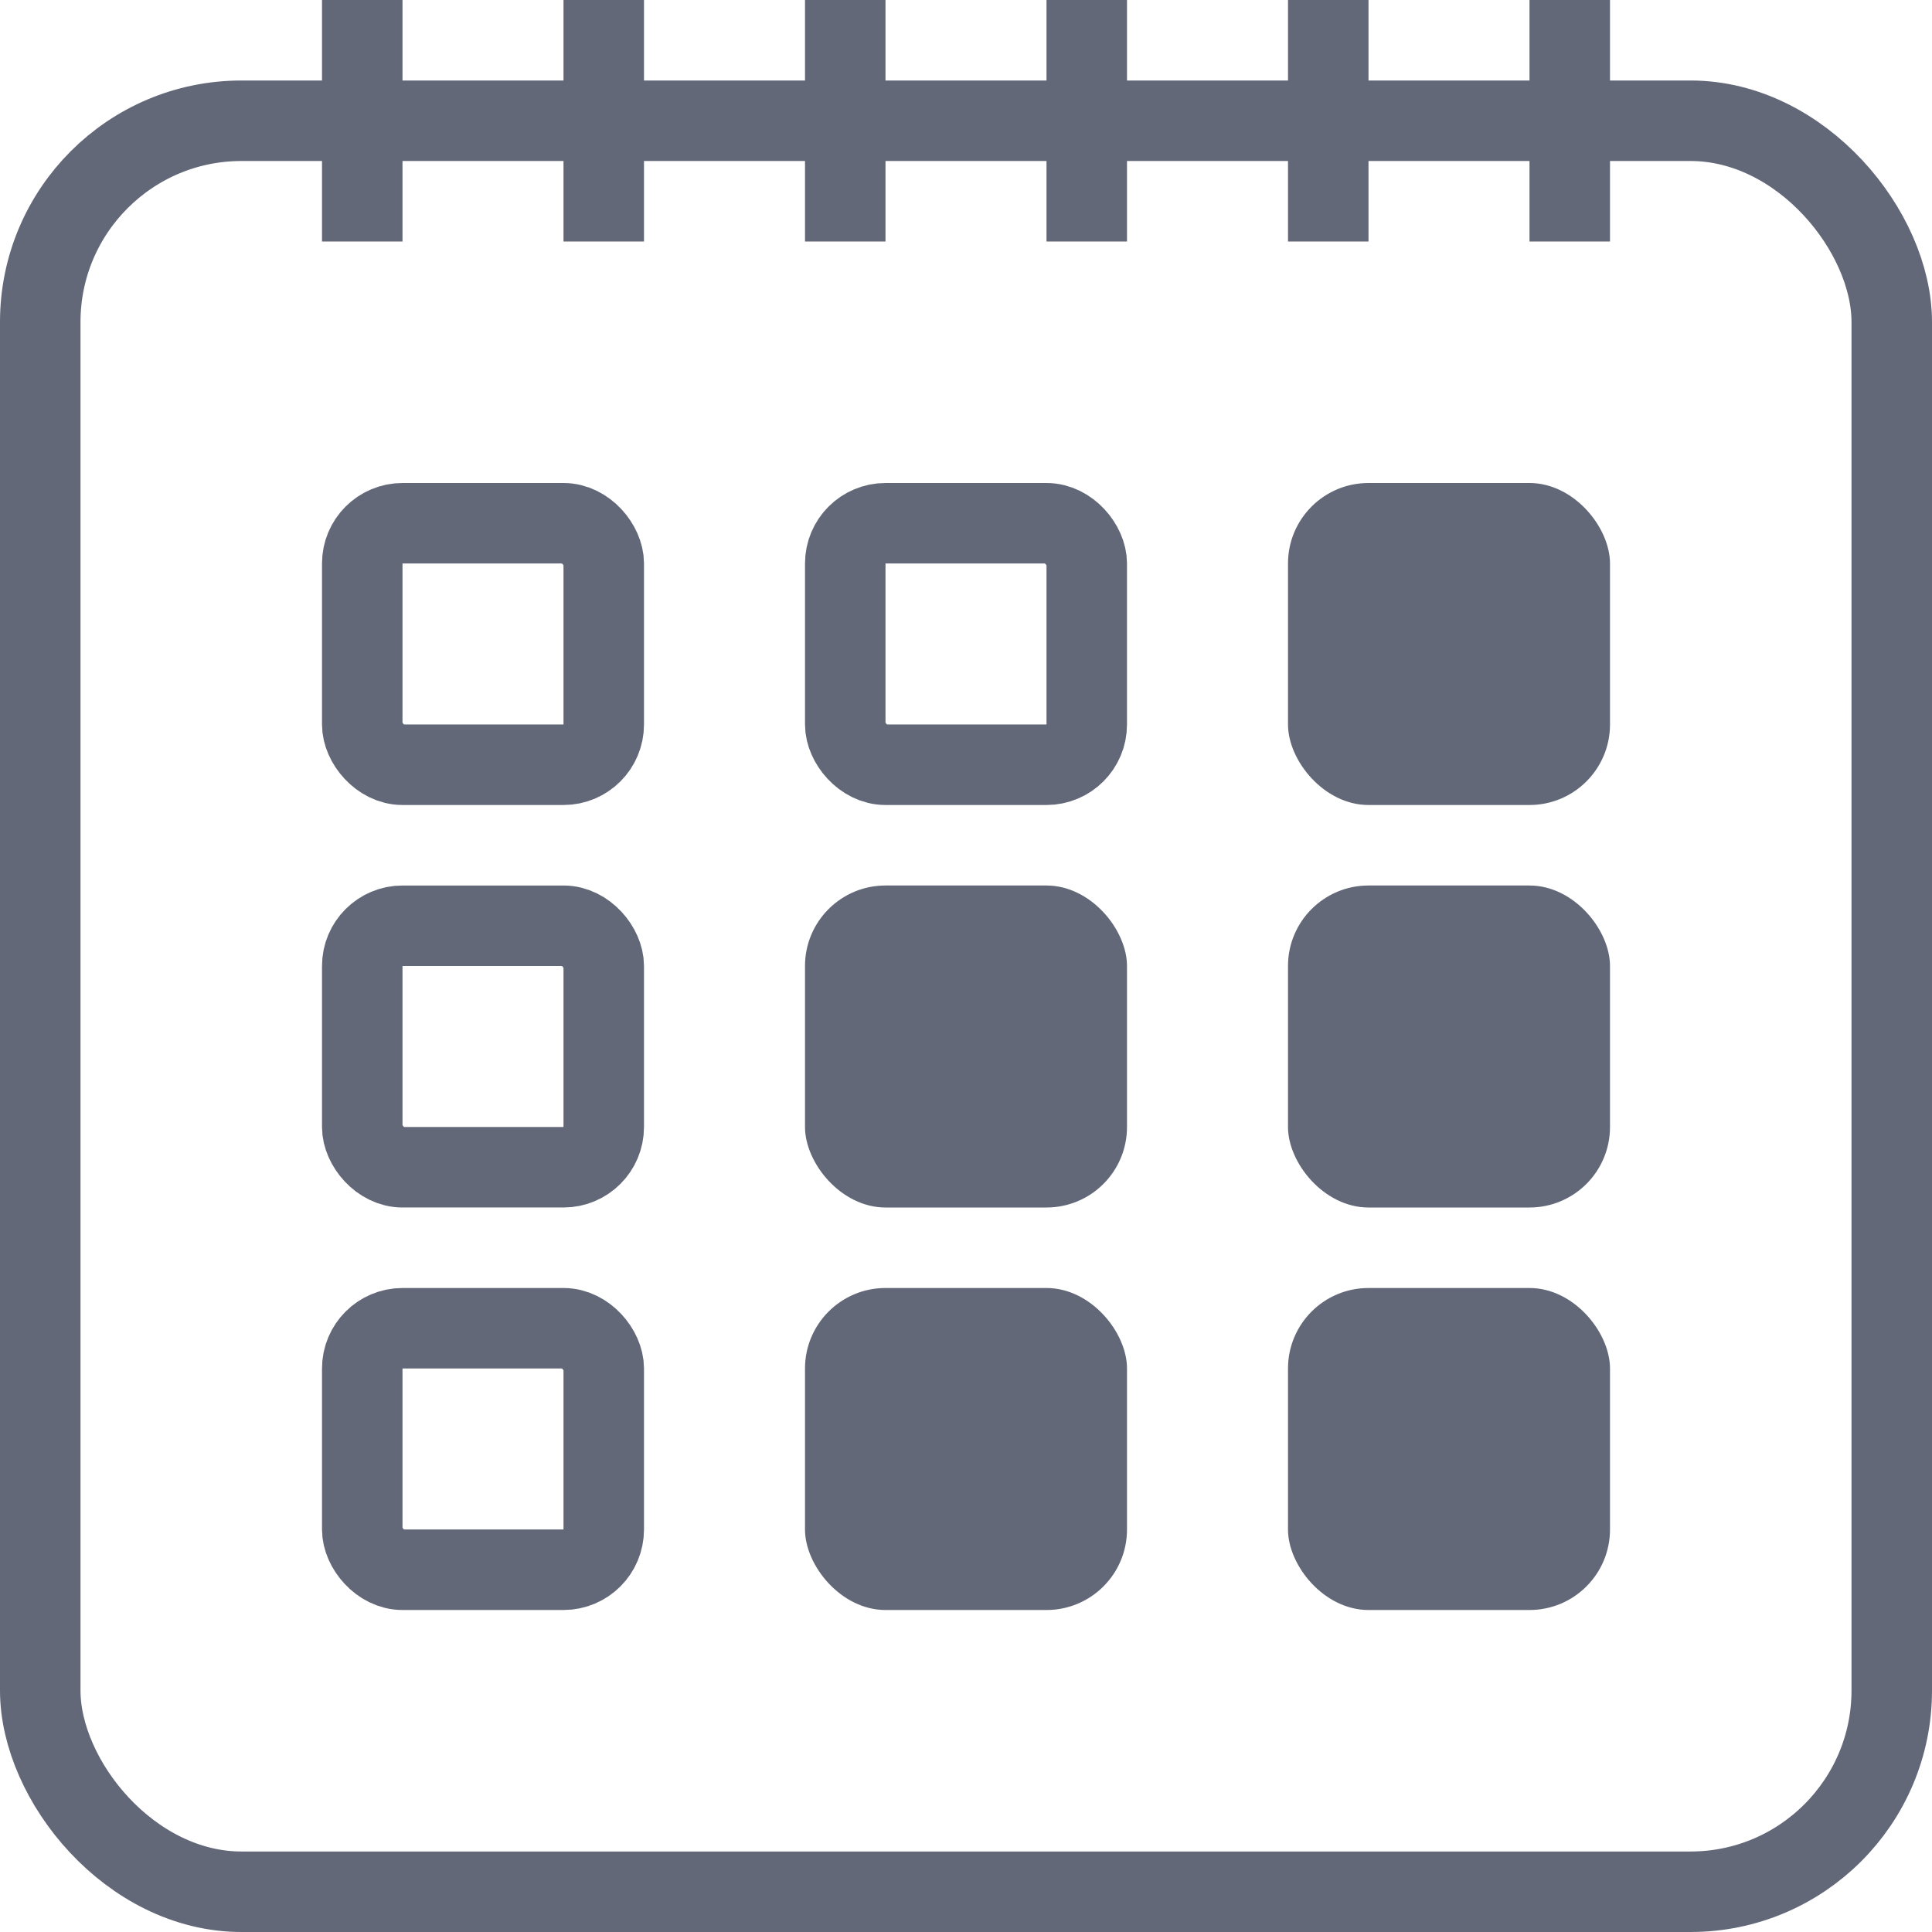
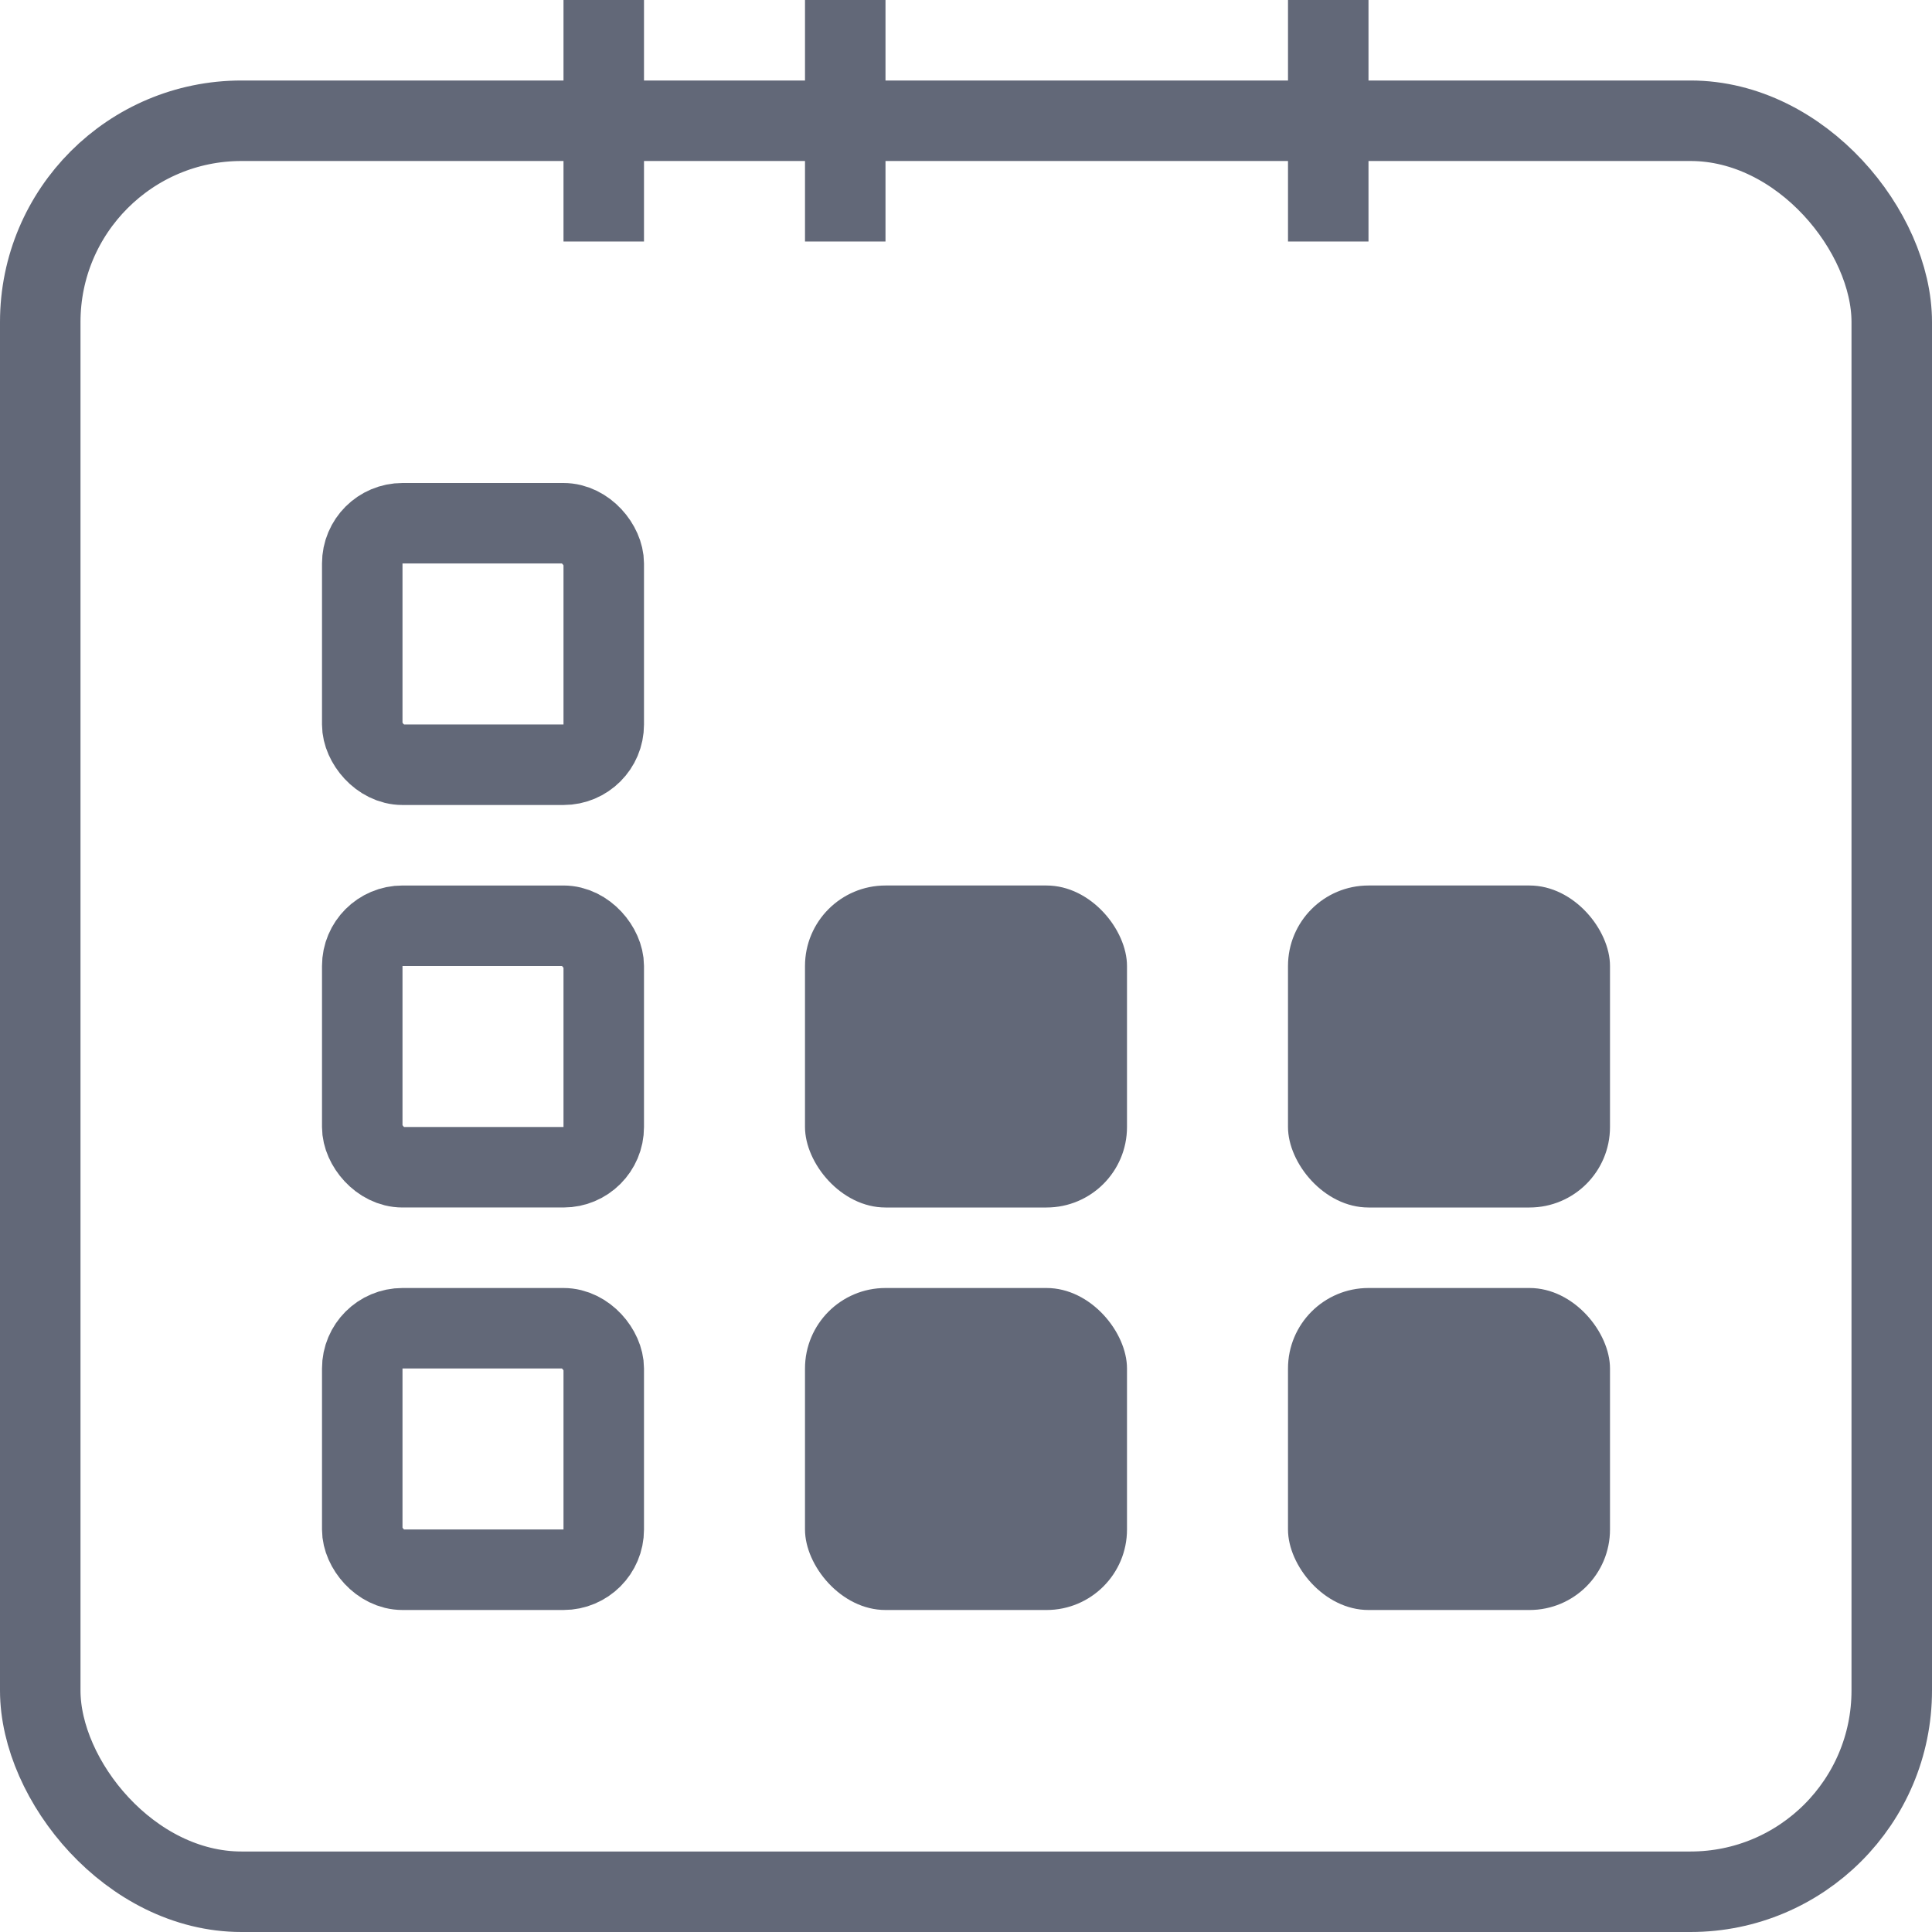
<svg xmlns="http://www.w3.org/2000/svg" width="24" height="24" viewBox="0 0 24 24" fill="none">
  <g opacity="0.8">
    <rect x="0.5" y="1.5" width="23" height="22" rx="2.5" stroke="#3B4256" />
-     <line x1="4.5" y1="2.18557e-08" x2="4.5" y2="3" stroke="#3B4256" />
    <line x1="7.5" y1="2.18557e-08" x2="7.5" y2="3" stroke="#3B4256" />
    <line x1="10.5" y1="2.18557e-08" x2="10.5" y2="3" stroke="#3B4256" />
-     <line x1="13.5" y1="2.18557e-08" x2="13.5" y2="3" stroke="#3B4256" />
    <line x1="16.5" y1="2.18557e-08" x2="16.5" y2="3" stroke="#3B4256" />
-     <line x1="19.5" y1="2.18557e-08" x2="19.5" y2="3" stroke="#3B4256" />
-     <rect x="16" y="6" width="4" height="4" rx="1" fill="#3B4256" />
    <rect x="16" y="11" width="4" height="4" rx="1" fill="#3B4256" />
    <rect x="10" y="11" width="4" height="4" rx="1" fill="#3B4256" />
    <rect x="16" y="16" width="4" height="4" rx="1" fill="#3B4256" />
    <rect x="10" y="16" width="4" height="4" rx="1" fill="#3B4256" />
-     <rect x="10.5" y="6.5" width="3" height="3" rx="0.5" stroke="#3B4256" />
    <rect x="4.5" y="6.5" width="3" height="3" rx="0.5" stroke="#3B4256" />
    <rect x="4.5" y="11.5" width="3" height="3" rx="0.5" stroke="#3B4256" />
    <rect x="4.5" y="16.5" width="3" height="3" rx="0.5" stroke="#3B4256" />
  </g>
</svg>